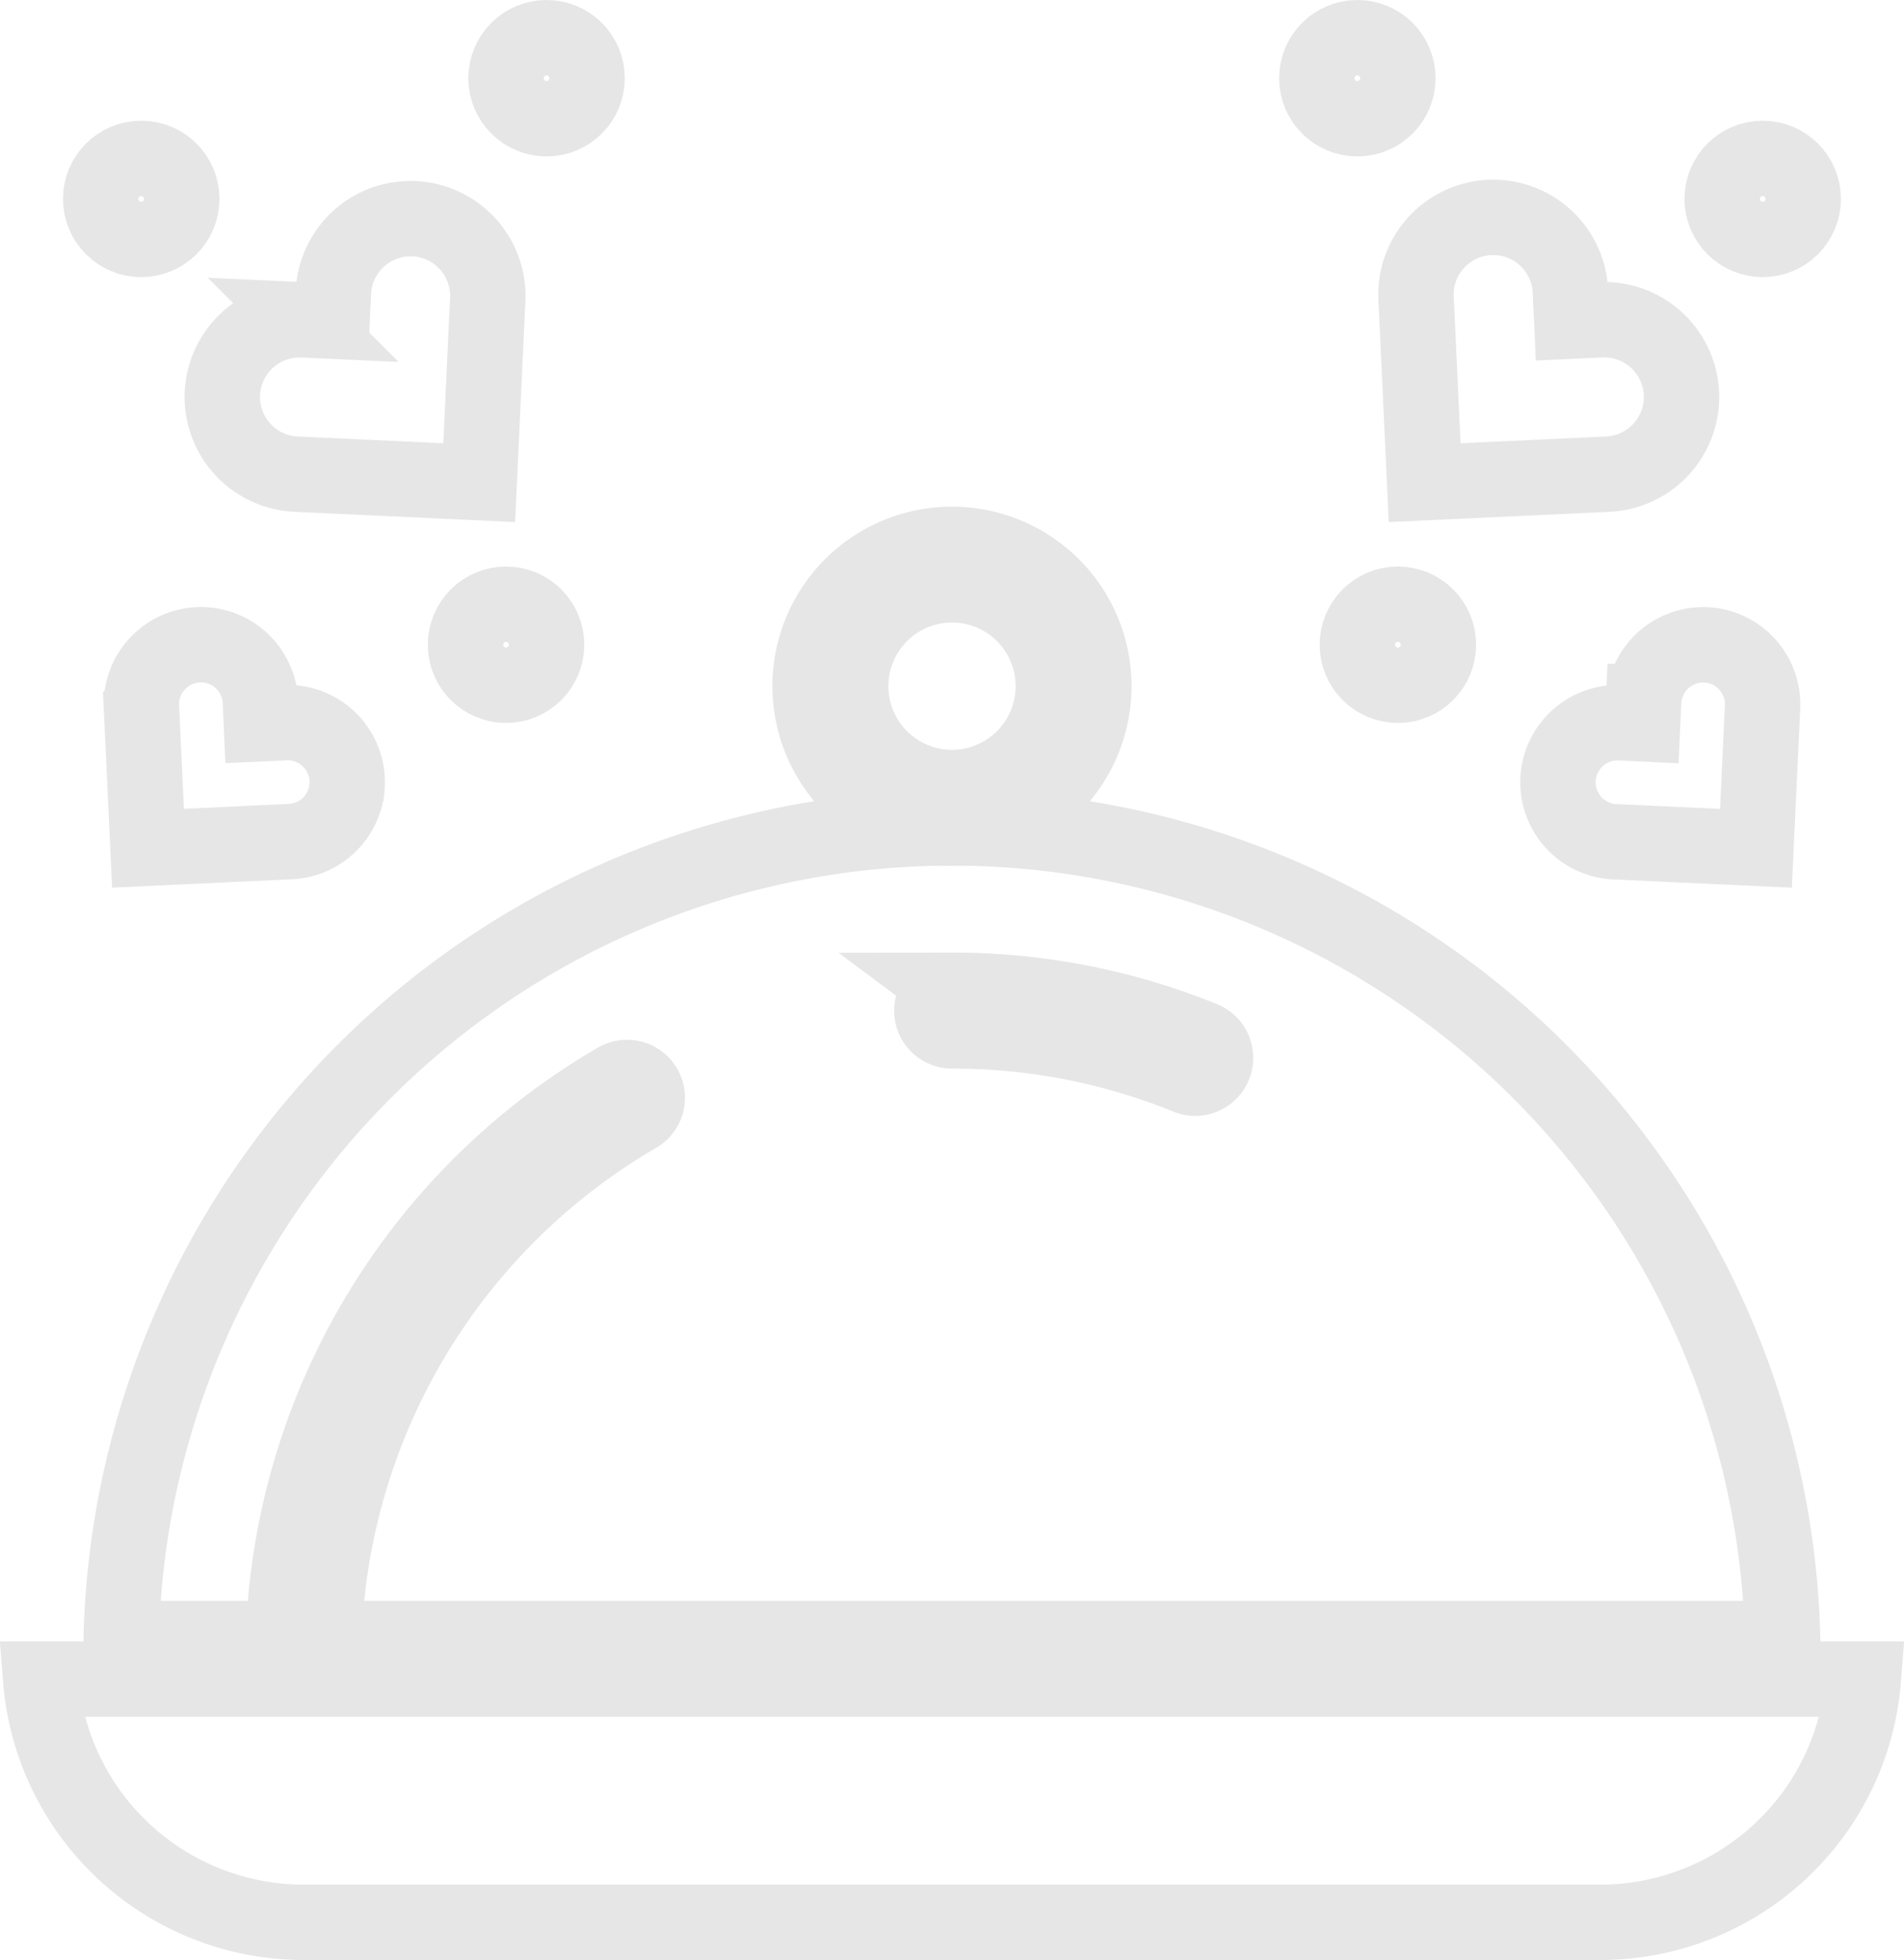
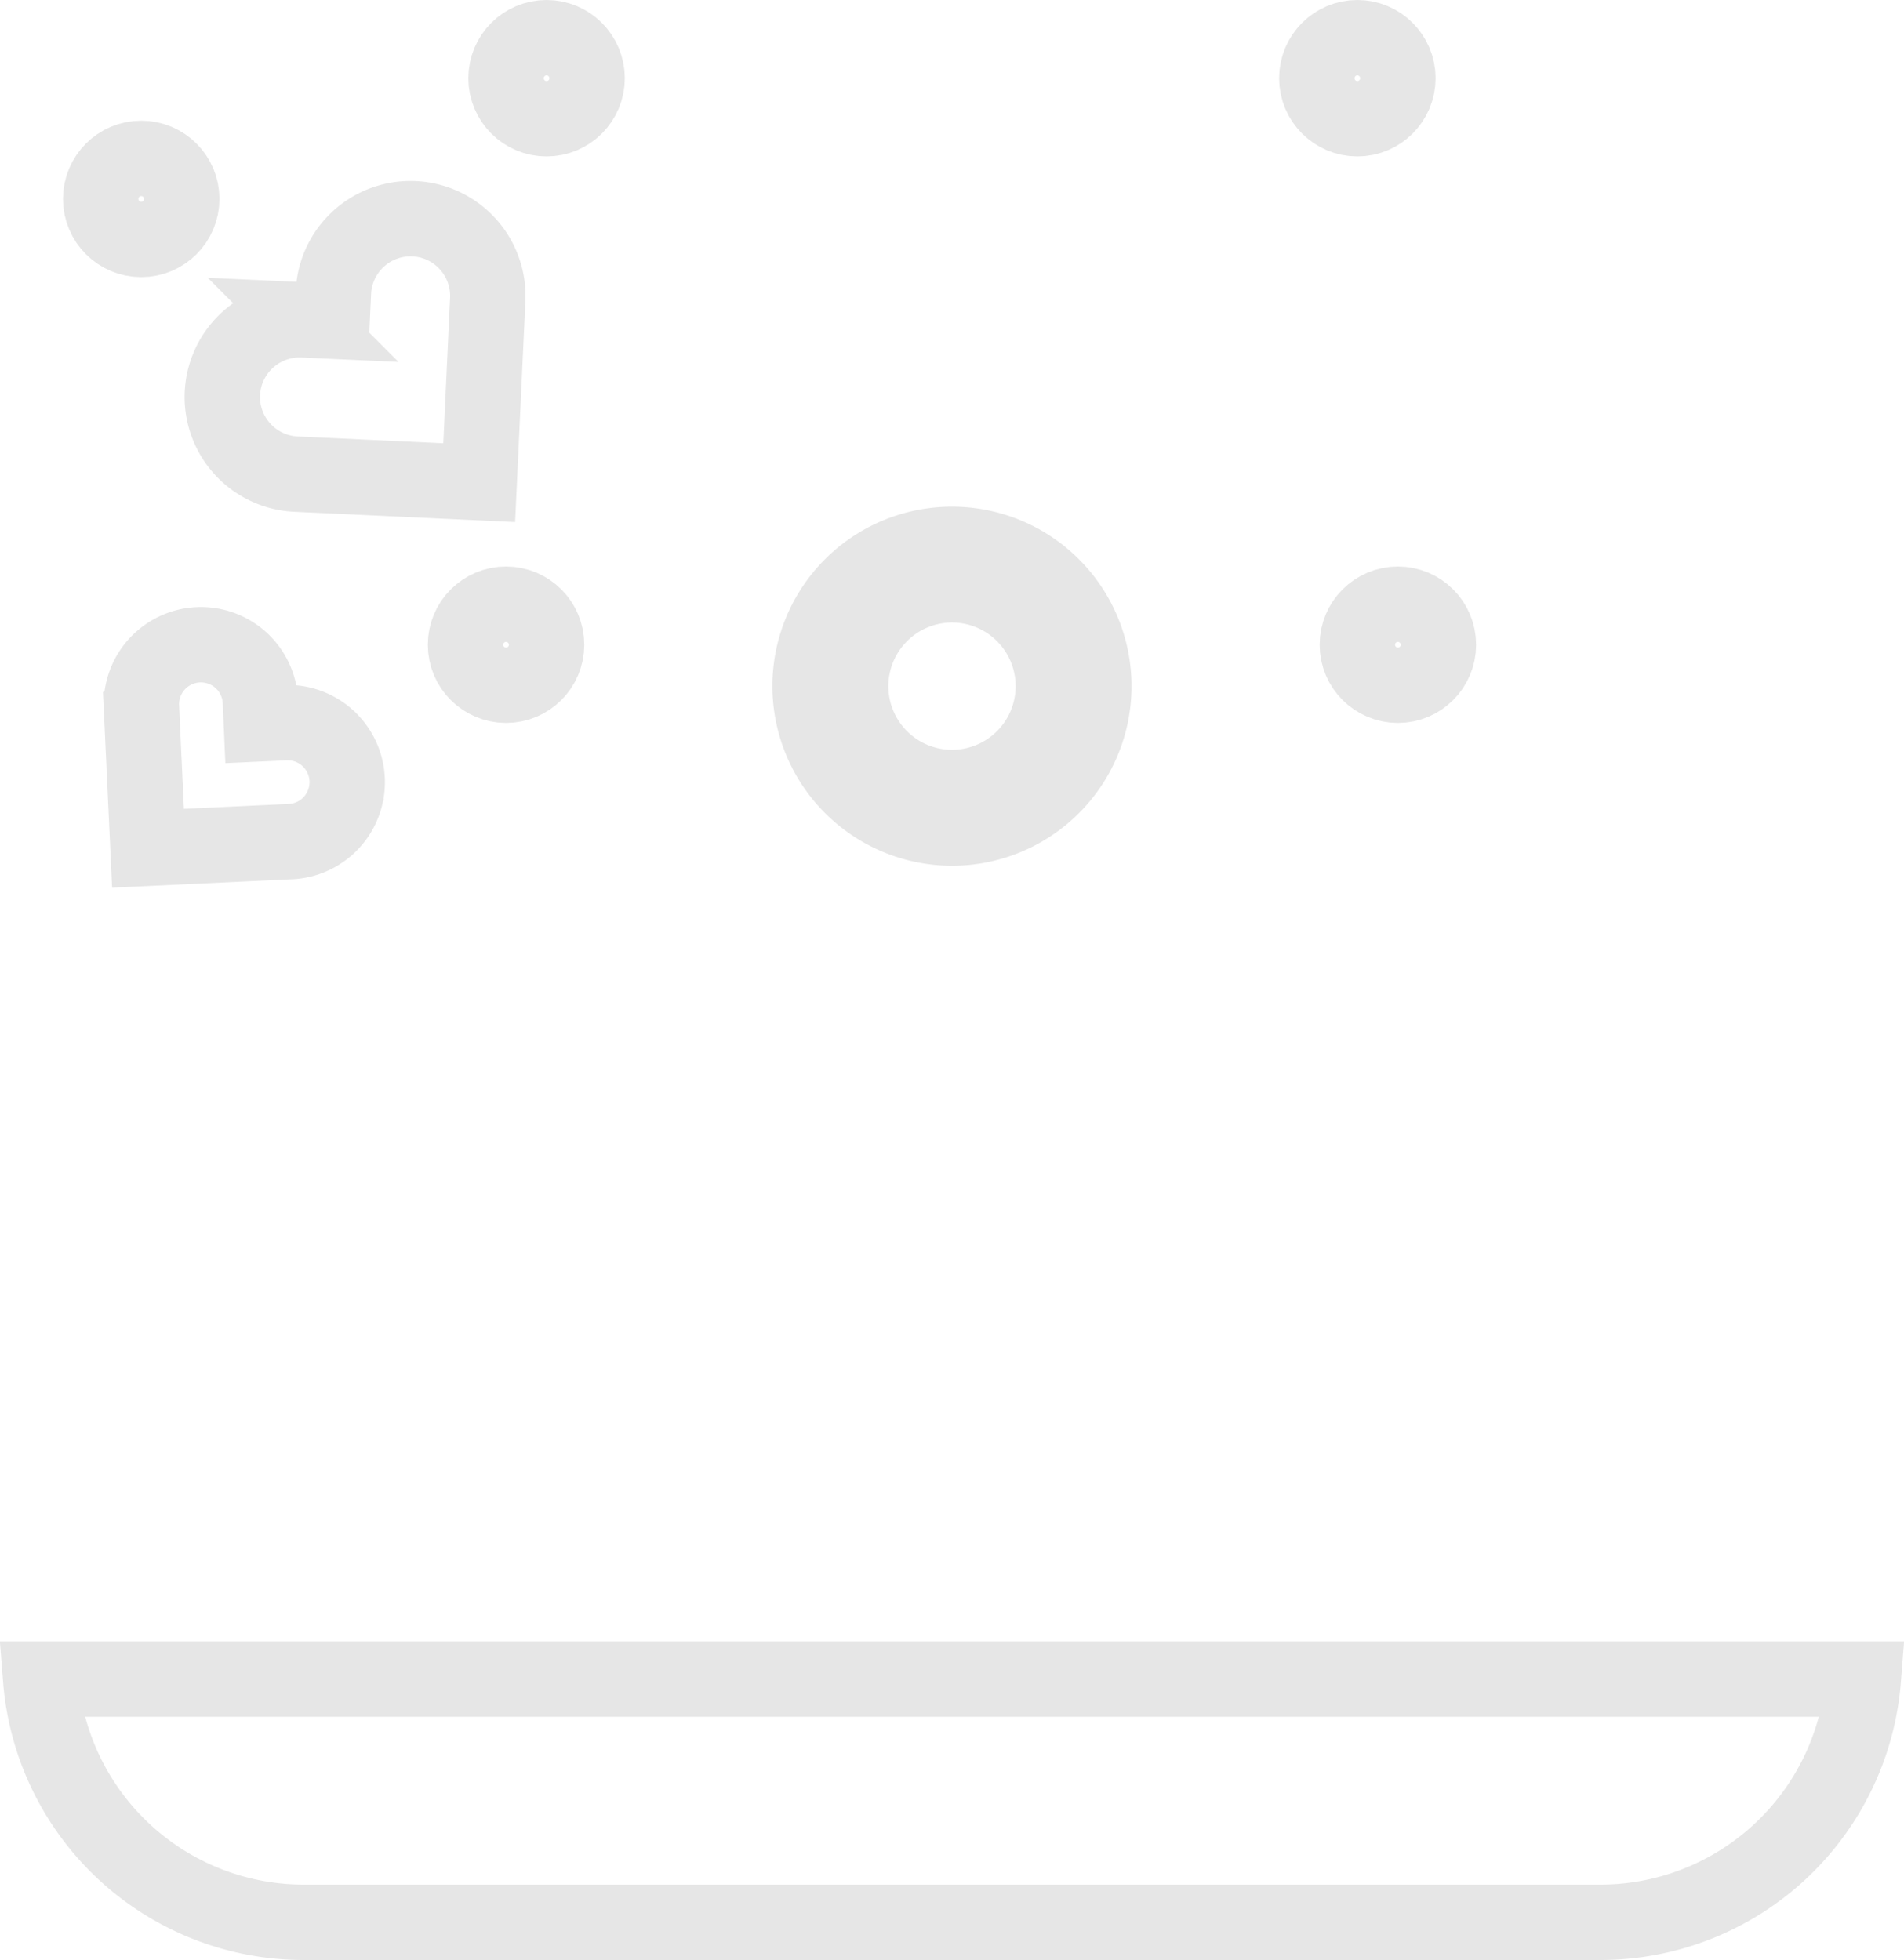
<svg xmlns="http://www.w3.org/2000/svg" width="50.504" height="51.999" viewBox="0 0 50.504 51.999">
  <defs>
    <style>.a{fill:none;stroke:#e6e6e6;stroke-miterlimit:10;stroke-width:2px;}</style>
  </defs>
  <g transform="translate(-501.462 -883.05)">
-     <path class="a" d="M528.3,893.549a2.049,2.049,0,0,0,1.95-2.142h0a2.048,2.048,0,0,0-2.141-1.952l-.768.035-.035-.766a2.049,2.049,0,1,0-4.093.191l.226,4.86Zm.946,6.032-.026.593-.593-.028a1.579,1.579,0,0,0-.145,3.156l3.745.173.175-3.745a1.58,1.58,0,0,0-1.505-1.652h0A1.581,1.581,0,0,0,529.249,899.581Z" transform="translate(15.812 2.08)" />
    <circle class="a" cx="1.075" cy="1.075" r="1.075" transform="translate(536.391 884.05)" />
-     <circle class="a" cx="1.075" cy="1.075" r="1.075" transform="translate(547.143 887.252)" />
    <circle class="a" cx="1.075" cy="1.075" r="1.075" transform="translate(537.466 899.08)" />
    <path class="a" d="M508.157,893.549l4.86.226.226-4.86a2.049,2.049,0,0,0-1.952-2.142h0a2.048,2.048,0,0,0-2.141,1.952l-.035.766-.768-.035a2.051,2.051,0,0,0-2.142,1.952h0A2.05,2.05,0,0,0,508.157,893.549Zm-4.1,6.179.175,3.746,3.745-.175a1.579,1.579,0,1,0-.145-3.154l-.593.027-.026-.591a1.579,1.579,0,1,0-3.155.146Z" transform="translate(1.156 2.08)" />
    <circle class="a" cx="1.075" cy="1.075" r="1.075" transform="translate(514.885 884.05)" />
    <circle class="a" cx="1.075" cy="1.075" r="1.075" transform="translate(504.133 887.252)" />
    <circle class="a" cx="1.075" cy="1.075" r="1.075" transform="translate(513.81 899.08)" />
    <path class="a" d="M526.714,899.193a3.763,3.763,0,1,0-3.764-3.765A3.769,3.769,0,0,0,526.714,899.193Zm0-6.452a2.688,2.688,0,1,1-2.688,2.688A2.69,2.69,0,0,1,526.714,892.741Zm-24.173,29.031a7,7,0,0,0,6.968,6.452h34.409a7,7,0,0,0,6.969-6.452Z" transform="translate(0 5.825)" />
-     <path class="a" d="M503.752,917.436h4.3a17.825,17.825,0,0,1,8.861-14.823.538.538,0,0,1,.54.93,16.745,16.745,0,0,0-8.326,13.893h38.694a22.042,22.042,0,0,0-44.071,0Zm22.035-17.2a17.591,17.591,0,0,1,6.653,1.294.538.538,0,0,1-.4,1,16.537,16.537,0,0,0-6.249-1.216.537.537,0,1,1,0-1.075Z" transform="translate(0.926 9.086)" />
  </g>
</svg>